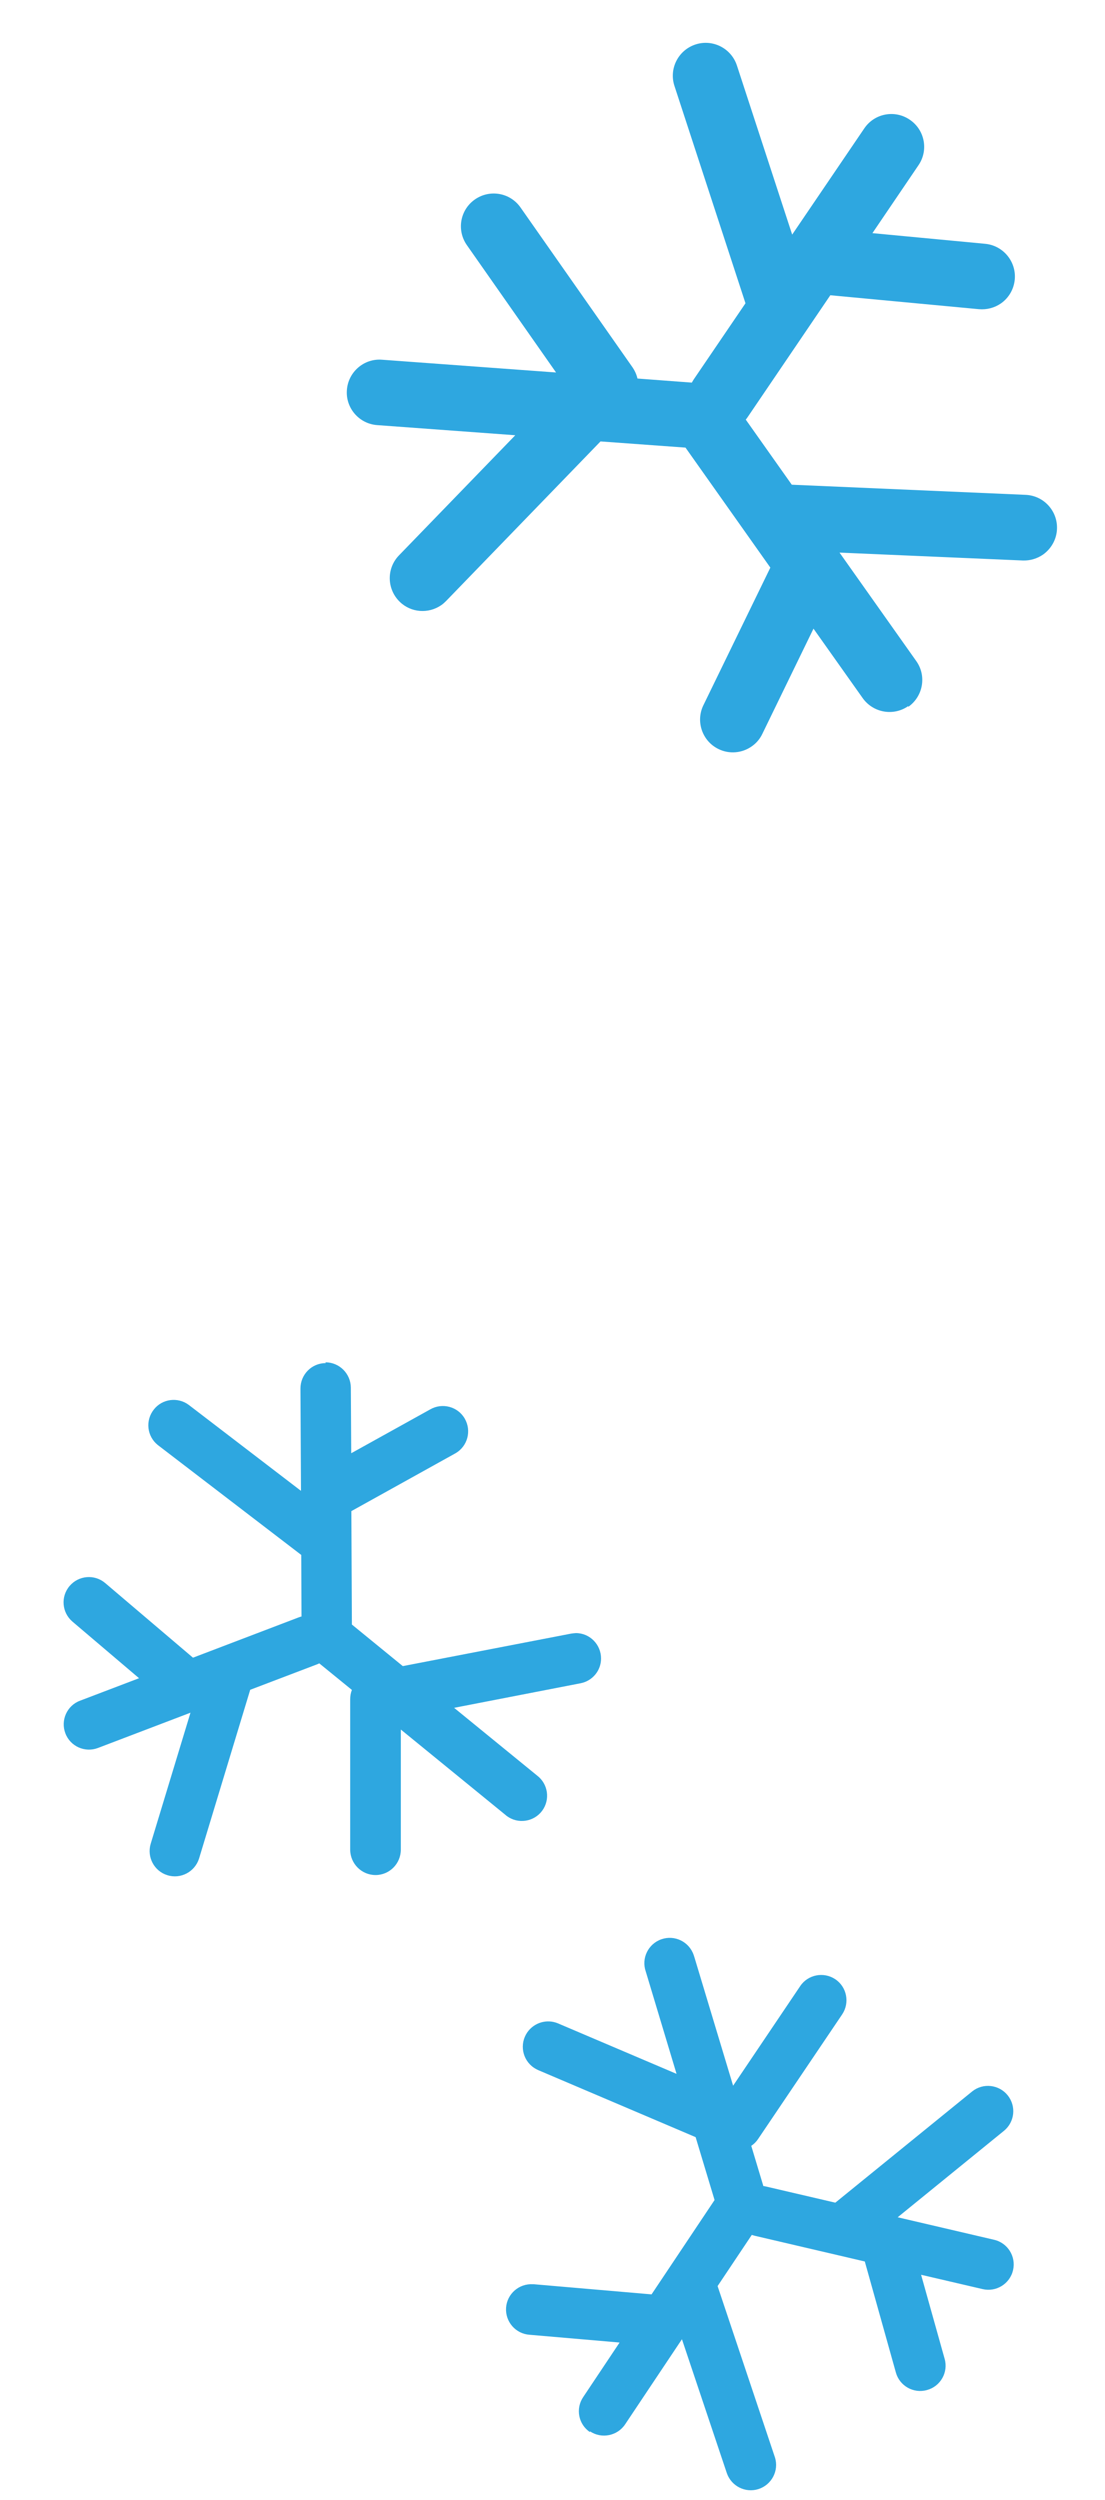
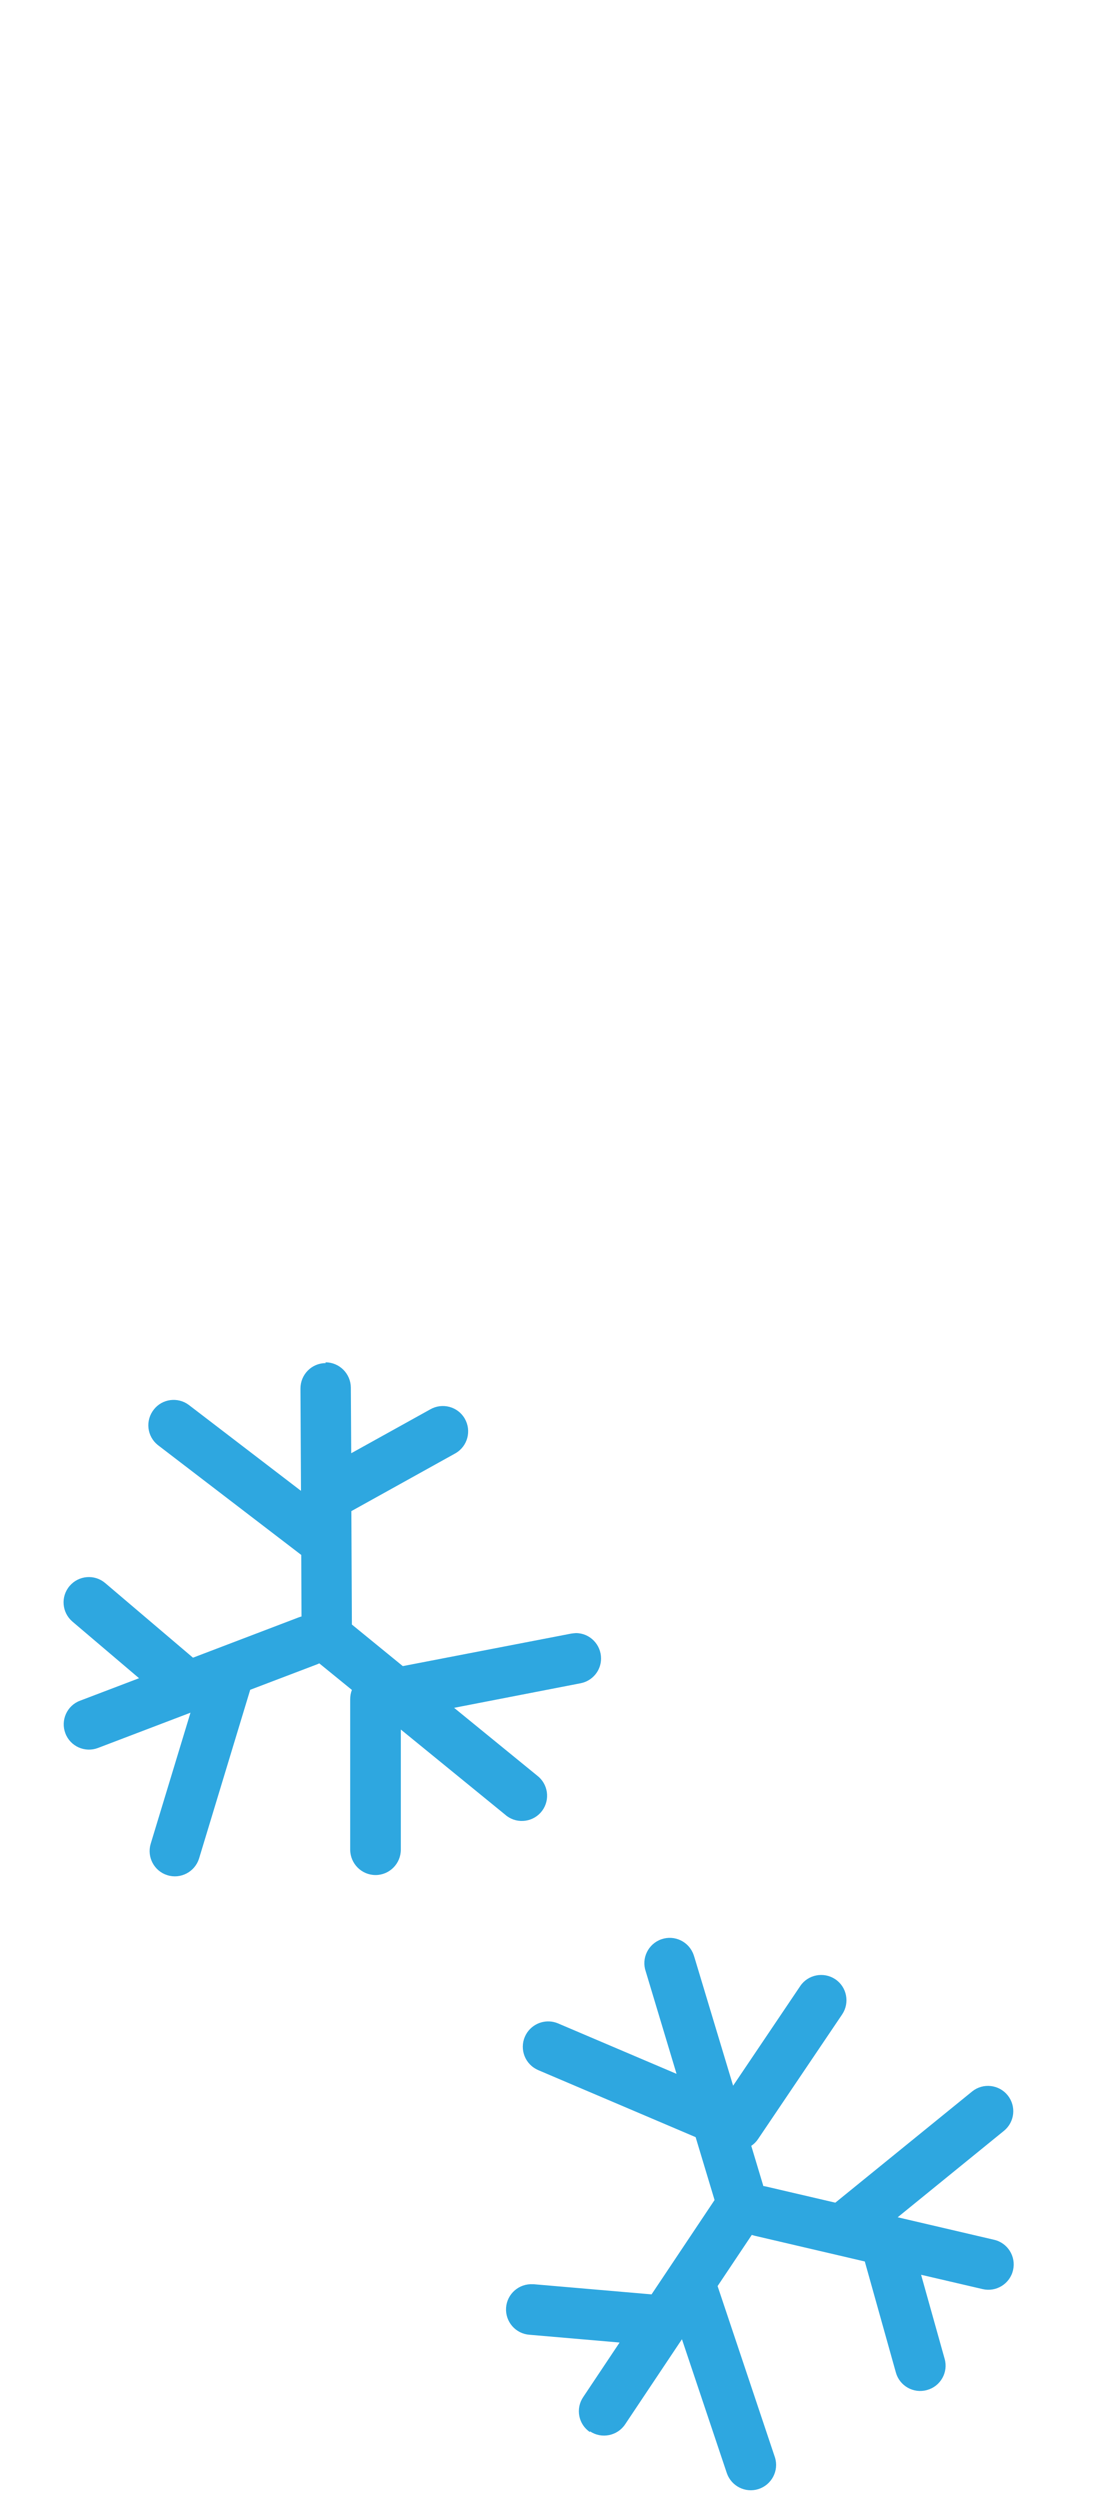
<svg xmlns="http://www.w3.org/2000/svg" id="a" viewBox="0 0 84 190">
  <defs>
    <style>.h{fill:#2ea7e0;stroke-width:0px;}</style>
  </defs>
  <g id="b">
    <path id="c" class="h" d="M44.85,184.85c-.88-.59-1.11-1.78-.52-2.66l2.77-4.15-6.84-.59c-1.06-.07-1.86-.99-1.79-2.05.07-1.06.99-1.86,2.05-1.79.02,0,.05,0,.07,0l8.94.77,4.79-7.17-1.44-4.78-11.98-5.1c-.11-.05-.22-.11-.32-.18-.88-.6-1.1-1.8-.5-2.68.52-.75,1.49-1.04,2.33-.69l9.02,3.84-2.34-7.78c-.35-1,.18-2.1,1.19-2.45,1-.35,2.1.18,2.45,1.19.02.05.03.1.05.15l2.95,9.79,5.1-7.57c.59-.88,1.79-1.11,2.67-.52.88.59,1.11,1.79.52,2.67l-6.39,9.47c-.14.21-.31.38-.52.52l.92,3.06c.07,0,.13.02.19.03l5.28,1.23,10.41-8.46c.83-.66,2.04-.52,2.7.31.65.82.53,2.01-.28,2.68l-8.09,6.58,7.33,1.71c1.04.24,1.68,1.28,1.44,2.31-.24,1.04-1.28,1.68-2.31,1.44l-4.68-1.09,1.79,6.39c.29,1.02-.31,2.09-1.34,2.37-1.02.29-2.09-.31-2.37-1.34l-2.36-8.43-8.39-1.96c-.07-.02-.13-.04-.2-.06l-2.6,3.89,4.36,13.02c.32,1.01-.25,2.09-1.26,2.41-.99.31-2.04-.22-2.39-1.19l-3.42-10.2-4.32,6.47c-.59.88-1.79,1.12-2.67.53h0Z" />
  </g>
  <g id="d">
-     <path id="e" class="h" d="M69.05,53.66c-1.12.79-2.67.52-3.47-.6l-3.74-5.28-3.89,8c-.18.38-.46.71-.81.95-.74.52-1.71.6-2.52.2-1.24-.6-1.75-2.1-1.15-3.33,0,0,0,0,0,0l5.09-10.46-6.45-9.12-6.46-.47-11.74,12.13c-.11.11-.23.22-.36.31-.98.68-2.31.58-3.16-.25-.99-.96-1.02-2.54-.06-3.53l8.84-9.13-10.5-.77c-1.37-.1-2.41-1.3-2.3-2.67,0,0,0,0,0,0,.1-1.37,1.3-2.41,2.67-2.3,0,0,0,0,0,0l13.23.97-6.78-9.68c-.79-1.13-.52-2.68.61-3.47s2.68-.52,3.47.61l8.5,12.13c.18.26.32.56.39.87l4.13.31c.04-.07.09-.15.13-.22l3.95-5.81-5.4-16.52c-.43-1.31.29-2.72,1.6-3.15h0c1.31-.43,2.72.29,3.15,1.6l4.2,12.85,5.48-8.07c.77-1.14,2.32-1.44,3.46-.66,0,0,0,0,0,0,1.14.77,1.44,2.32.66,3.46,0,0,0,0,0,0l-3.5,5.16,8.57.81c1.37.13,2.38,1.35,2.25,2.72-.07.73-.45,1.39-1.05,1.81-.49.34-1.08.49-1.67.44l-11.3-1.06-6.27,9.24c-.05.07-.1.15-.16.21l3.5,4.95,17.78.77c1.37.06,2.44,1.22,2.38,2.6-.03.78-.43,1.49-1.06,1.94-.45.31-.99.47-1.54.45l-13.93-.6,5.83,8.24c.8,1.12.53,2.68-.6,3.48h0s-.01.01-.01.01Z" />
-   </g>
+     </g>
  <g id="f">
    <path id="g" class="h" d="M24.74,103.54c1.06,0,1.92.86,1.93,1.92l.03,4.99,6-3.33c.92-.53,2.1-.22,2.63.7.53.92.22,2.1-.7,2.63-.02.01-.04.02-.07.04l-7.85,4.36.04,8.62,3.87,3.16,12.79-2.47c.12-.02.24-.03.37-.04,1.06,0,1.92.88,1.91,1.94,0,.91-.65,1.69-1.54,1.87l-9.63,1.87,6.3,5.14c.85.64,1.02,1.84.39,2.69-.64.85-1.84,1.02-2.69.39-.04-.03-.08-.07-.12-.1l-7.93-6.47v9.13c0,1.06-.86,1.93-1.92,1.93-1.06,0-1.92-.86-1.93-1.92v-11.43c0-.25.04-.49.13-.72l-2.48-2.02c-.06.03-.12.06-.18.08l-5.07,1.93-3.89,12.83c-.32,1.01-1.4,1.58-2.41,1.26-1-.31-1.56-1.37-1.27-2.37l3.03-9.98-7.03,2.68c-.99.38-2.11-.12-2.48-1.11-.38-.99.12-2.11,1.11-2.48l4.49-1.71-5.06-4.3c-.81-.69-.91-1.9-.22-2.71.69-.81,1.9-.91,2.71-.22l6.67,5.67,8.05-3.07c.07-.02.13-.05.2-.06l-.02-4.68-10.9-8.35c-.83-.66-.97-1.87-.3-2.71.64-.81,1.81-.96,2.64-.35l8.54,6.54-.04-7.78c0-1.06.85-1.93,1.92-1.93h0Z" />
  </g>
</svg>